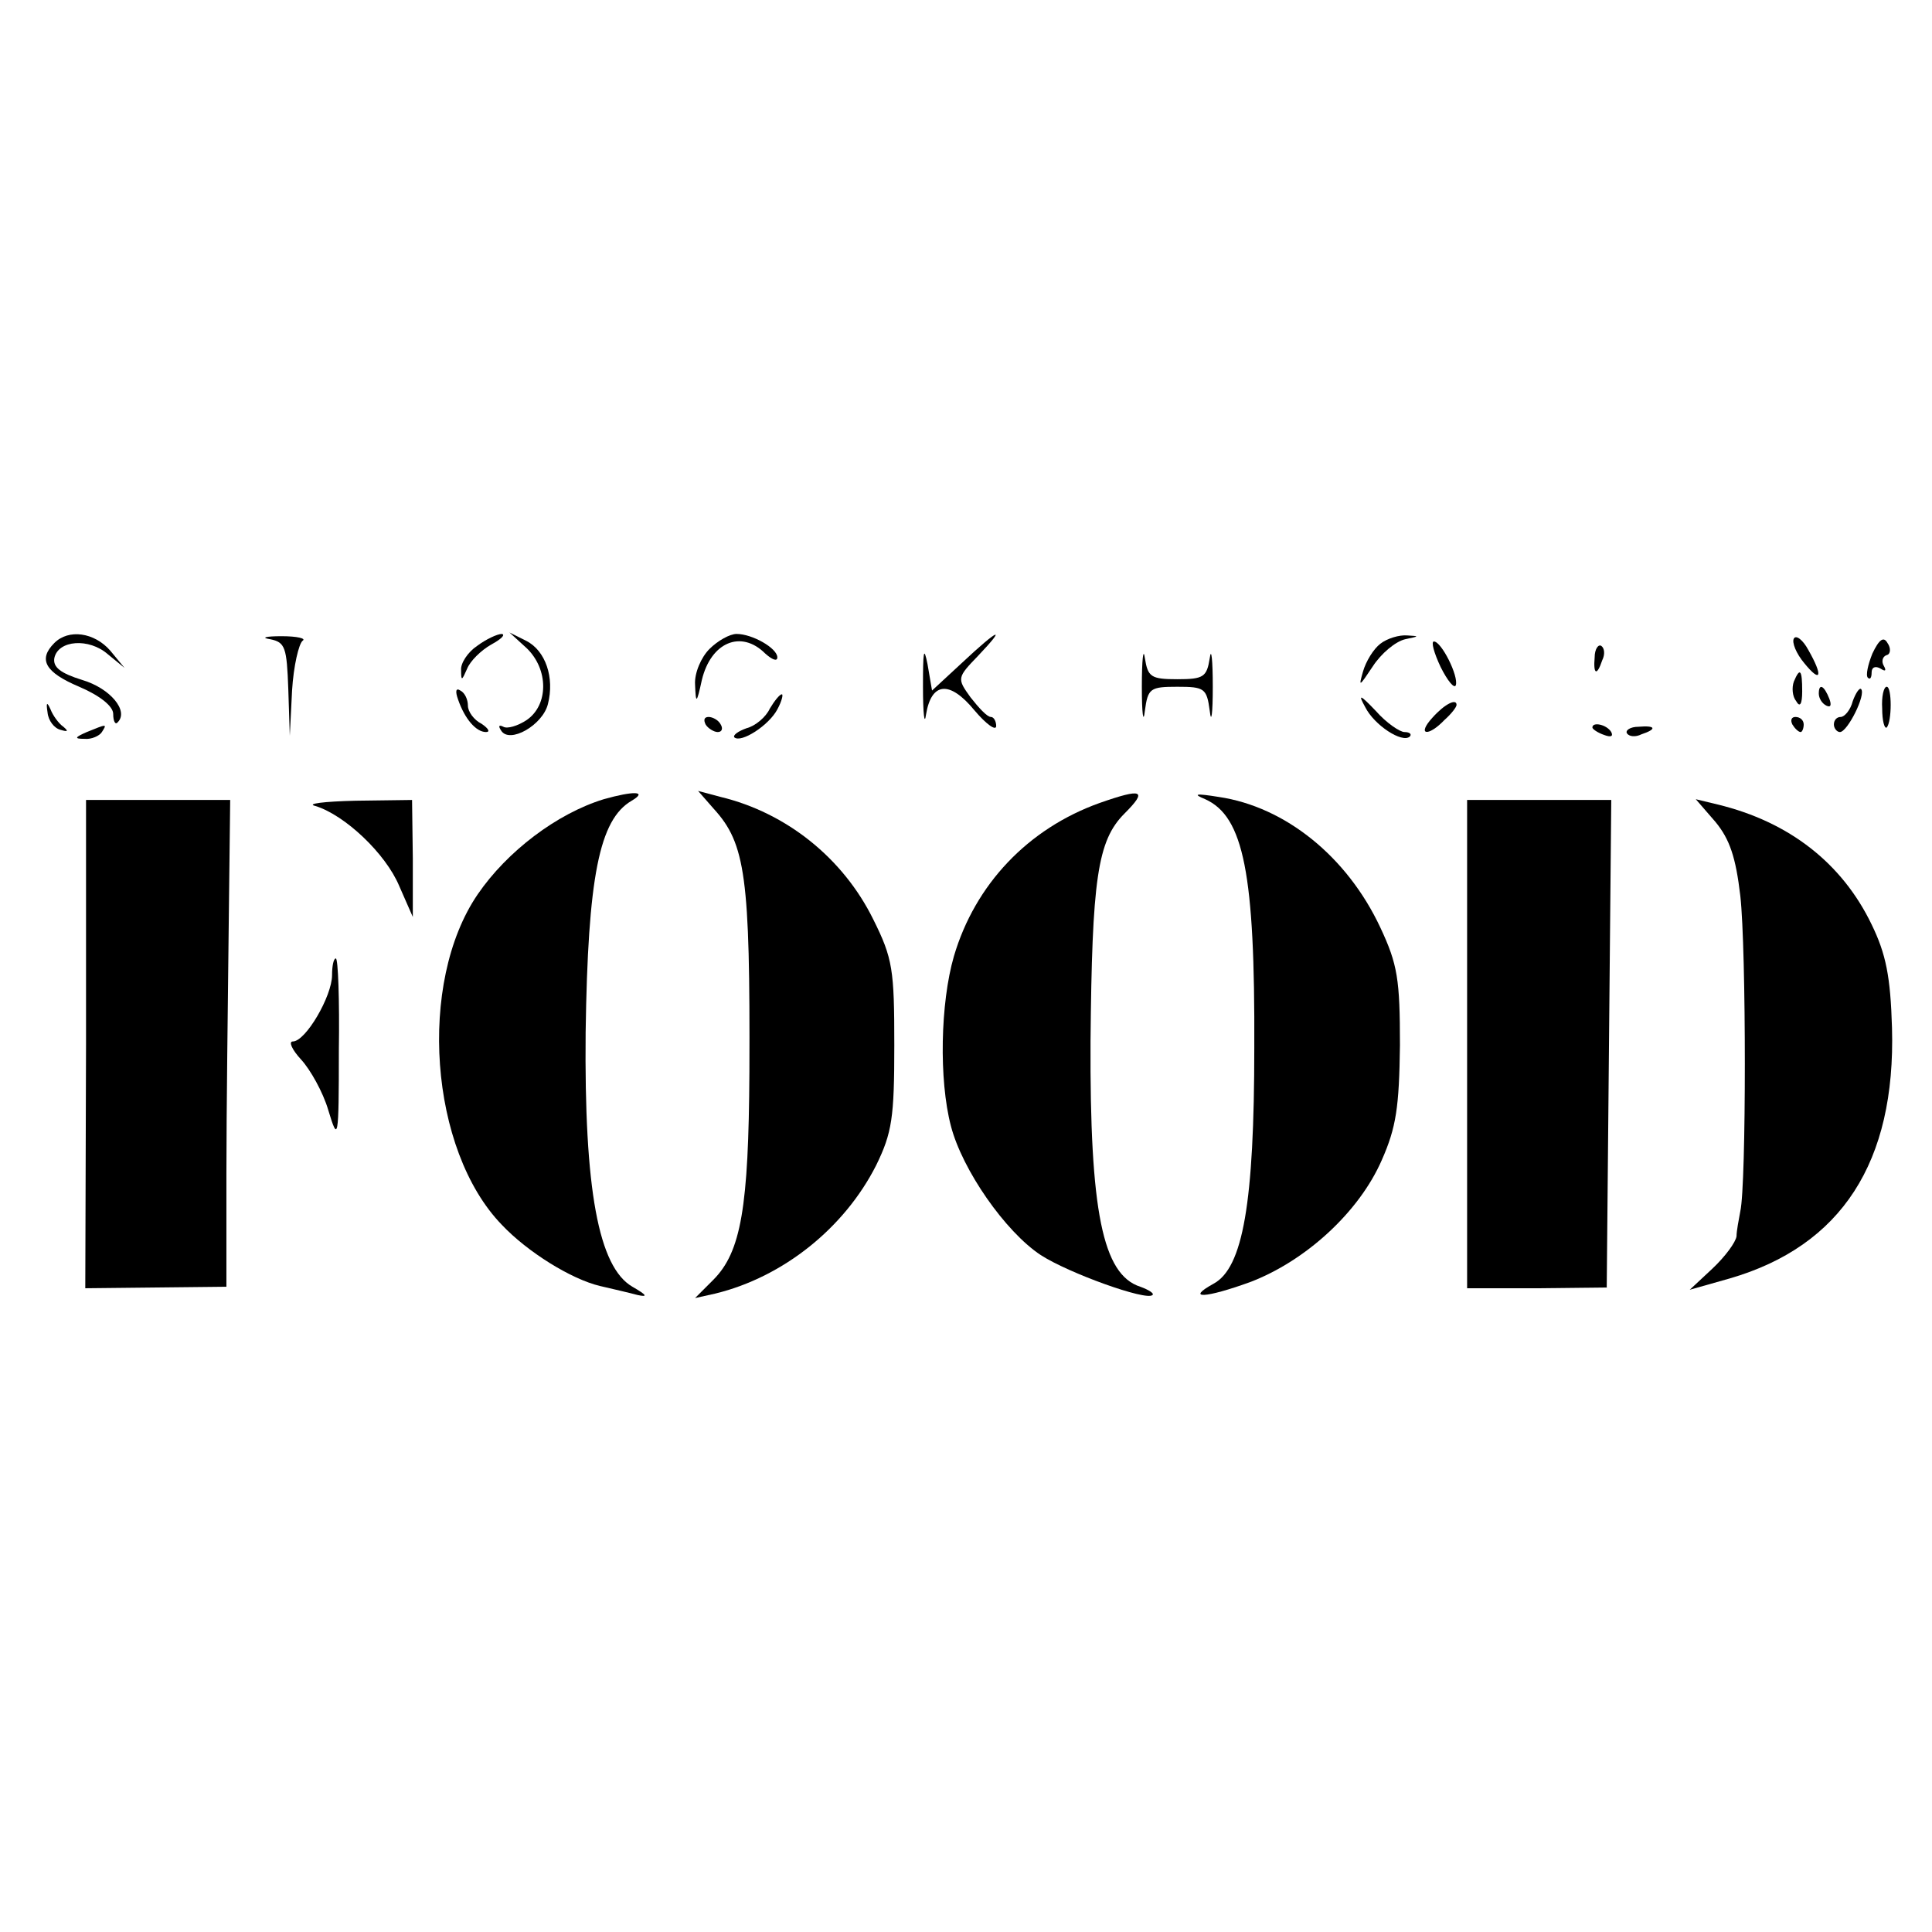
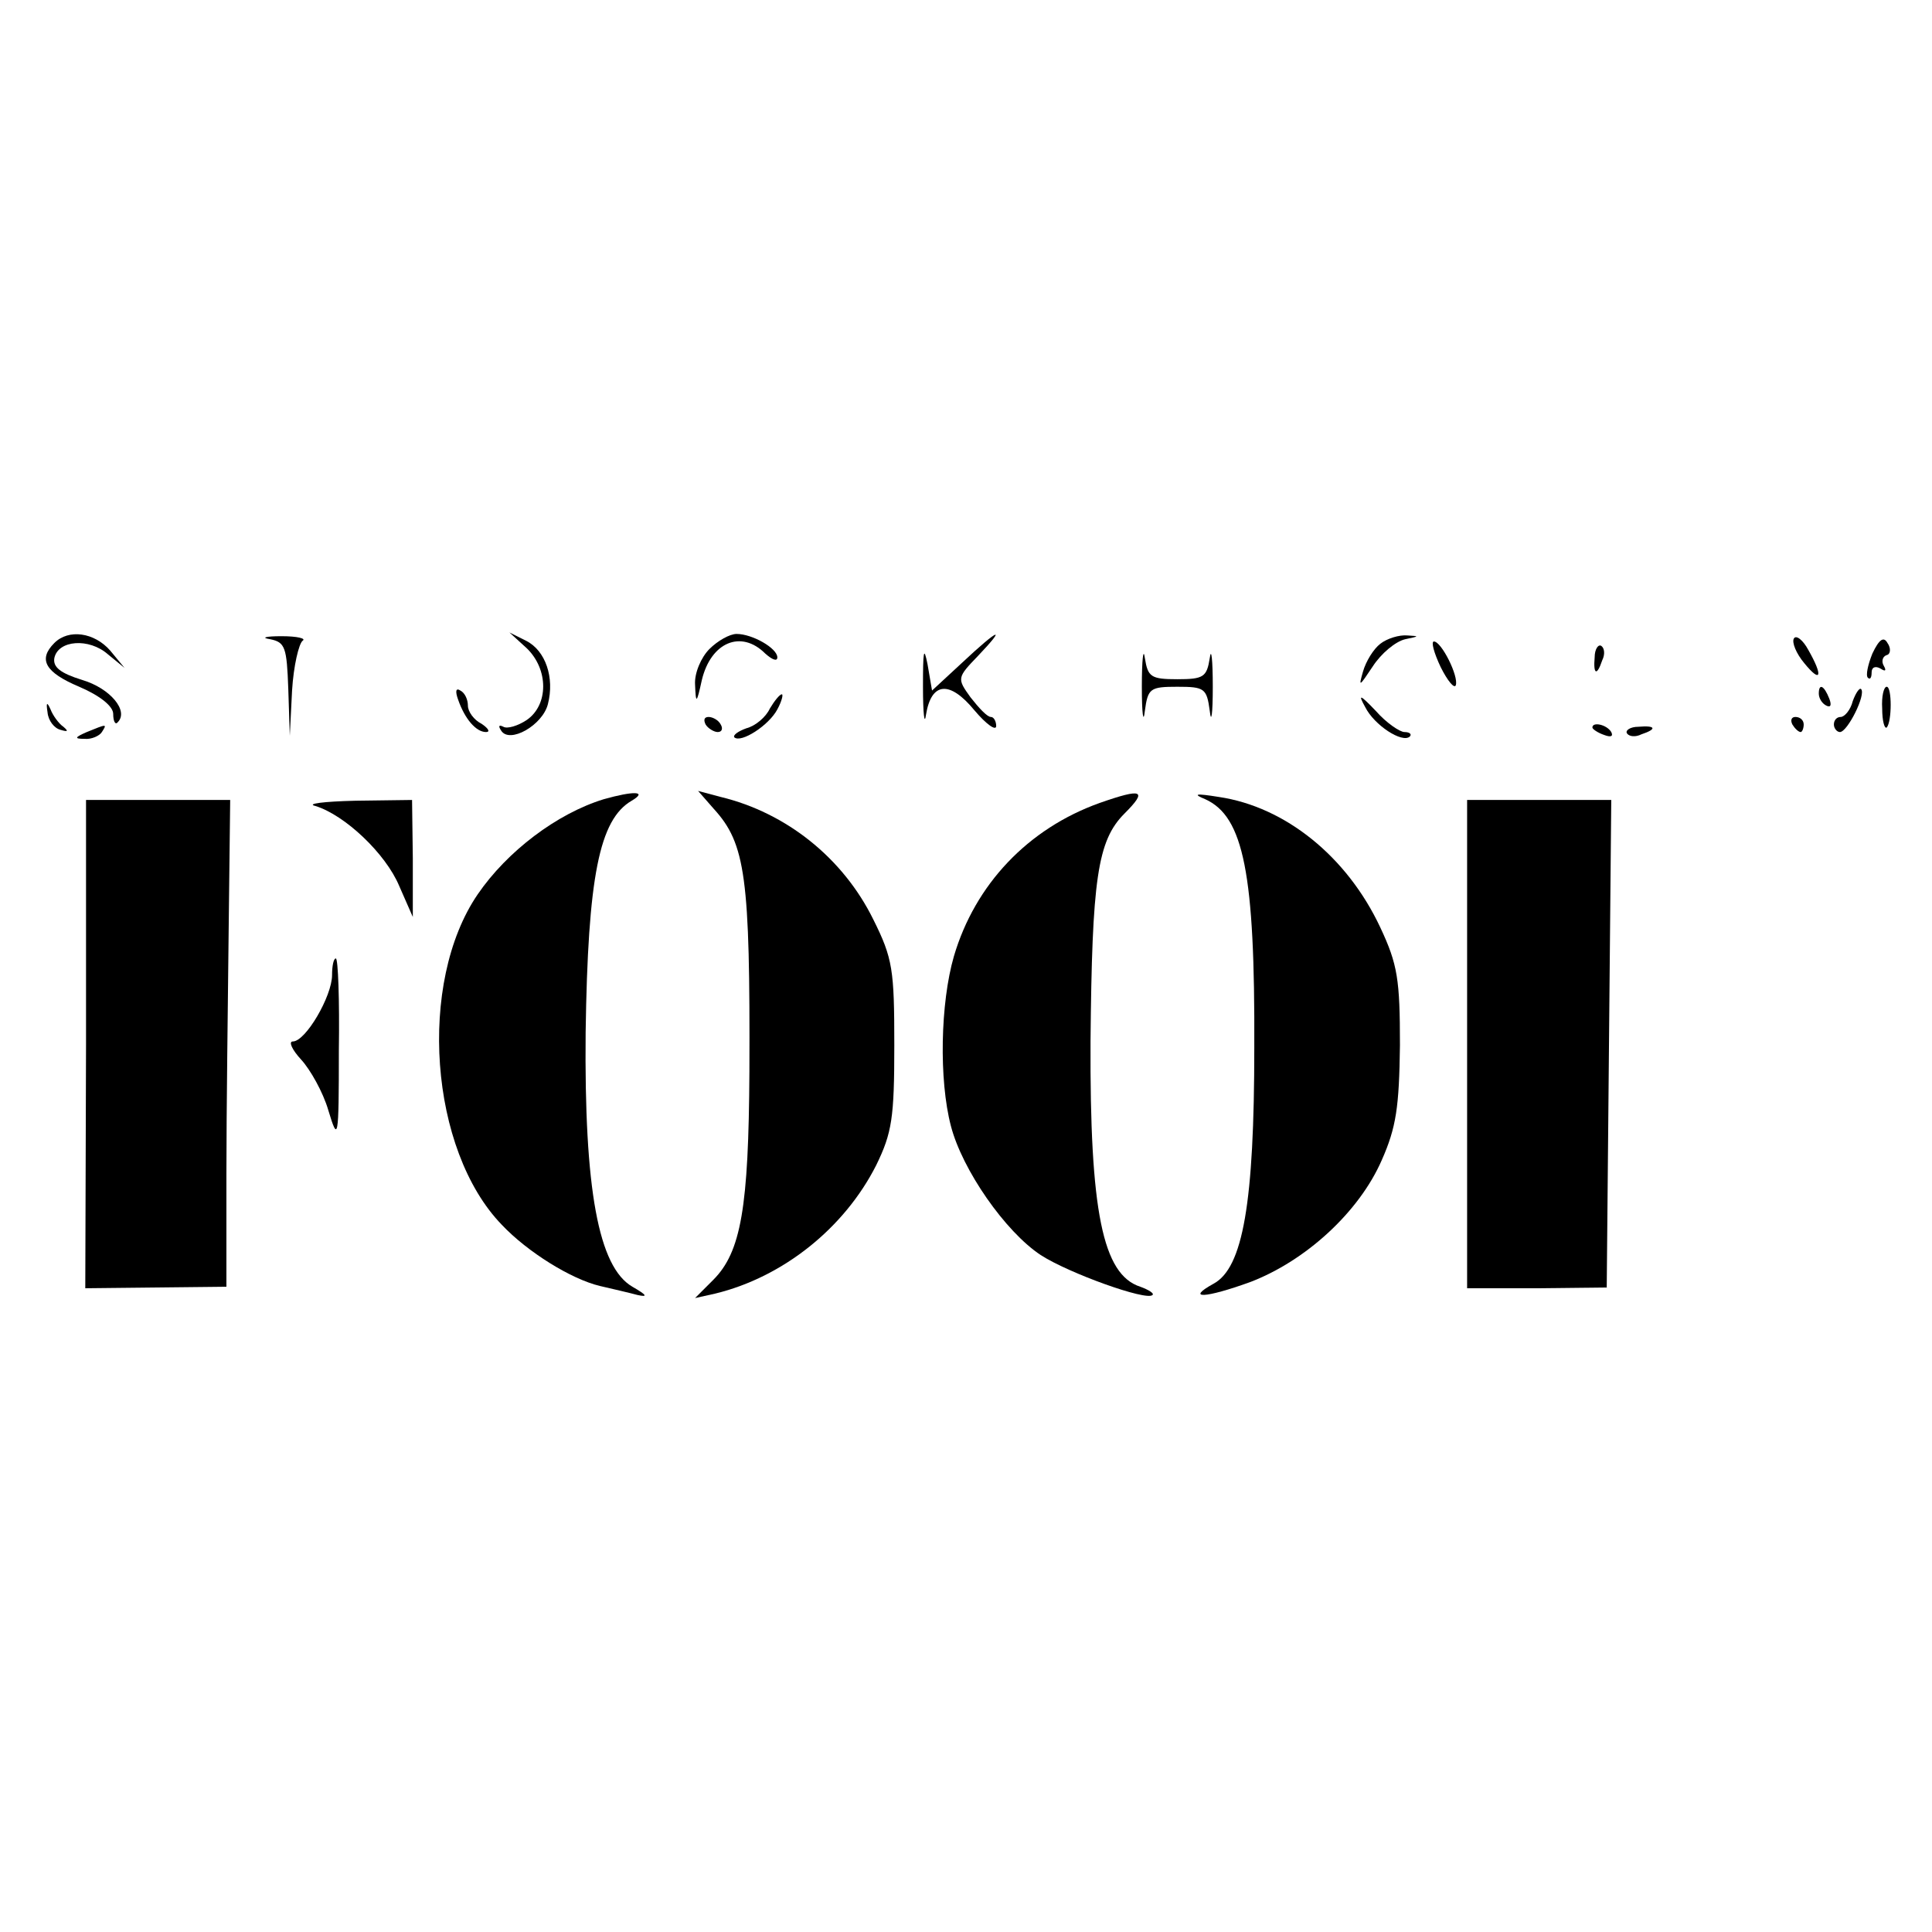
<svg xmlns="http://www.w3.org/2000/svg" version="1.0" width="256pt" height="256pt" viewBox="0 0 256 256" preserveAspectRatio="xMidYMid meet">
  <g transform="translate(0,256) scale(0.1,-0.1)" fill="#000000" stroke="none">
    <path d="M72 1708 c-22 -22 -12 -39 33 -58 28 -12 45 -26 45 -36 0 -10 3 -15 6 -11 15 15 -10 45 -47 56 -29 9 -39 17 -37 29 5 24 46 27 71 5 l22 -18 -19 23 c-21 24 -55 29 -74 10z" />
    <path d="M358 1713 c20 -4 22 -11 24 -66 l2 -62 3 60 c2 33 9 62 14 66 5 3 -7 6 -28 6 -21 0 -28 -2 -15 -4z" />
-     <path d="M632 1704 c-12 -8 -22 -23 -21 -32 0 -15 1 -14 8 2 4 10 18 24 32 32 13 7 19 13 14 14 -6 0 -21 -7 -33 -16z" />
    <path d="M698 1701 c29 -28 29 -75 0 -95 -12 -8 -26 -12 -31 -9 -6 3 -7 1 -3 -5 11 -18 55 7 62 35 9 35 -3 71 -29 84 l-22 11 23 -21z" />
    <path d="M940 1700 c-11 -11 -20 -32 -19 -47 1 -26 2 -26 9 6 12 50 52 67 84 35 9 -8 16 -11 16 -5 0 12 -33 31 -54 31 -9 0 -25 -9 -36 -20z" />
    <path d="M1275 1682 l-40 -37 -6 35 c-5 25 -6 17 -6 -30 0 -36 2 -52 4 -37 7 43 31 46 64 6 16 -19 29 -28 29 -21 0 6 -3 12 -7 12 -5 0 -16 12 -27 26 -18 25 -18 26 10 55 39 41 27 36 -21 -9z" />
    <path d="M1829 1707 c-9 -7 -19 -23 -23 -37 -6 -21 -5 -20 13 7 11 17 30 33 43 36 19 4 19 4 3 5 -11 1 -27 -4 -36 -11z" />
    <path d="M2377 1714 c-3 -5 3 -20 14 -33 22 -27 25 -17 5 18 -7 13 -16 20 -19 15z" />
    <path d="M2481 1694 c-6 -15 -9 -29 -6 -32 3 -3 5 0 5 7 0 7 5 9 12 5 6 -4 8 -3 4 4 -3 5 -2 12 4 14 5 1 6 9 1 16 -5 9 -11 5 -20 -14z" />
    <path d="M1513 1650 c0 -36 2 -50 4 -32 4 30 7 32 43 32 36 0 39 -2 43 -32 2 -18 4 -4 4 32 0 36 -2 53 -4 38 -4 -25 -8 -28 -43 -28 -35 0 -39 3 -43 28 -2 15 -4 -2 -4 -38z" />
    <path d="M1909 1676 c9 -18 18 -29 20 -24 4 12 -19 58 -29 58 -4 0 0 -15 9 -34z" />
    <path d="M2113 1689 c-2 -23 3 -25 10 -4 4 8 3 16 -1 19 -4 3 -9 -4 -9 -15z" />
-     <path d="M2377 1657 c-3 -8 -2 -20 3 -26 5 -9 8 -4 8 13 0 29 -3 32 -11 13z" />
    <path d="M607 1633 c9 -26 24 -43 37 -43 6 0 3 5 -6 11 -10 5 -18 16 -18 24 0 8 -4 17 -10 20 -6 4 -7 -1 -3 -12z" />
    <path d="M2410 1641 c0 -6 4 -13 10 -16 6 -3 7 1 4 9 -7 18 -14 21 -14 7z" />
    <path d="M2455 1631 c-3 -12 -11 -21 -16 -21 -5 0 -9 -4 -9 -10 0 -5 4 -10 8 -10 10 0 35 50 28 57 -2 2 -7 -5 -11 -16z" />
    <path d="M2494 1621 c0 -16 3 -27 6 -25 7 8 7 54 0 54 -4 0 -7 -13 -6 -29z" />
    <path d="M1020 1621 c-5 -11 -19 -23 -31 -26 -11 -4 -18 -9 -16 -12 9 -8 46 16 57 37 6 11 8 20 6 20 -3 0 -10 -9 -16 -19z" />
    <path d="M1809 1623 c12 -24 49 -48 59 -39 3 3 0 6 -7 6 -6 0 -24 12 -38 28 -21 22 -24 23 -14 5z" />
    <path d="M63 1616 c1 -11 9 -21 17 -23 10 -3 11 -2 4 4 -6 4 -14 15 -17 23 -5 11 -6 9 -4 -4z" />
-     <path d="M1898 1609 c-21 -23 -6 -26 16 -3 9 8 16 17 16 20 0 9 -16 1 -32 -17z" />
+     <path d="M1898 1609 z" />
    <path d="M935 1600 c3 -5 11 -10 16 -10 6 0 7 5 4 10 -3 6 -11 10 -16 10 -6 0 -7 -4 -4 -10z" />
    <path d="M2375 1600 c3 -5 8 -10 11 -10 2 0 4 5 4 10 0 6 -5 10 -11 10 -5 0 -7 -4 -4 -10z" />
    <path d="M115 1590 c-16 -7 -17 -9 -3 -9 9 -1 20 4 23 9 7 11 7 11 -20 0z" />
    <path d="M2110 1596 c0 -2 7 -7 16 -10 8 -3 12 -2 9 4 -6 10 -25 14 -25 6z" />
    <path d="M2156 1588 c3 -4 11 -5 19 -1 21 7 19 12 -4 10 -11 0 -18 -5 -15 -9z" />
    <path d="M800 1501 c-62 -19 -128 -69 -167 -126 -80 -117 -64 -339 32 -438 34 -36 92 -72 130 -81 17 -4 39 -9 50 -12 14 -3 12 0 -7 11 -45 26 -64 129 -62 337 3 206 18 282 61 307 22 13 2 13 -37 2z" />
    <path d="M946 1488 c42 -46 48 -91 47 -348 -1 -180 -11 -239 -48 -276 l-24 -24 27 6 c90 22 171 87 213 170 21 43 24 63 24 159 0 100 -2 115 -28 167 -40 81 -115 141 -202 162 l-30 8 21 -24z" />
    <path d="M1457 1496 c-95 -34 -165 -108 -193 -203 -18 -62 -20 -164 -4 -225 15 -58 72 -140 119 -171 37 -24 140 -61 148 -53 3 2 -5 7 -16 11 -50 16 -67 100 -66 325 2 215 9 266 45 302 31 31 24 34 -33 14z" />
    <path d="M1597 1501 c51 -23 66 -99 65 -329 0 -206 -15 -292 -54 -313 -38 -21 -10 -19 48 2 74 28 145 93 175 162 19 43 23 70 24 152 0 87 -3 107 -26 156 -44 94 -126 160 -214 173 -31 5 -35 4 -18 -3z" />
    <path d="M114 1176 l-1 -323 94 1 93 1 0 150 c0 82 2 228 3 323 l2 172 -96 0 -95 0 0 -324z" />
    <path d="M418 1492 c39 -12 93 -63 111 -106 l18 -41 0 78 -1 77 -75 -1 c-42 -1 -66 -4 -53 -7z" />
    <path d="M1944 1176 l0 -323 93 0 92 1 3 323 3 323 -95 0 -96 0 0 -324z" />
-     <path d="M2273 1471 c19 -23 27 -47 33 -98 8 -71 8 -383 0 -418 -2 -11 -5 -26 -5 -33 -1 -8 -15 -27 -32 -43 l-30 -28 53 15 c148 43 220 154 215 332 -2 68 -8 98 -27 137 -39 81 -109 136 -204 159 l-29 7 26 -30z" />
    <path d="M440 1268 c0 -28 -35 -88 -52 -88 -6 0 -1 -11 11 -24 12 -13 29 -43 36 -67 13 -43 14 -40 14 79 1 67 -1 122 -4 122 -3 0 -5 -10 -5 -22z" />
  </g>
</svg>